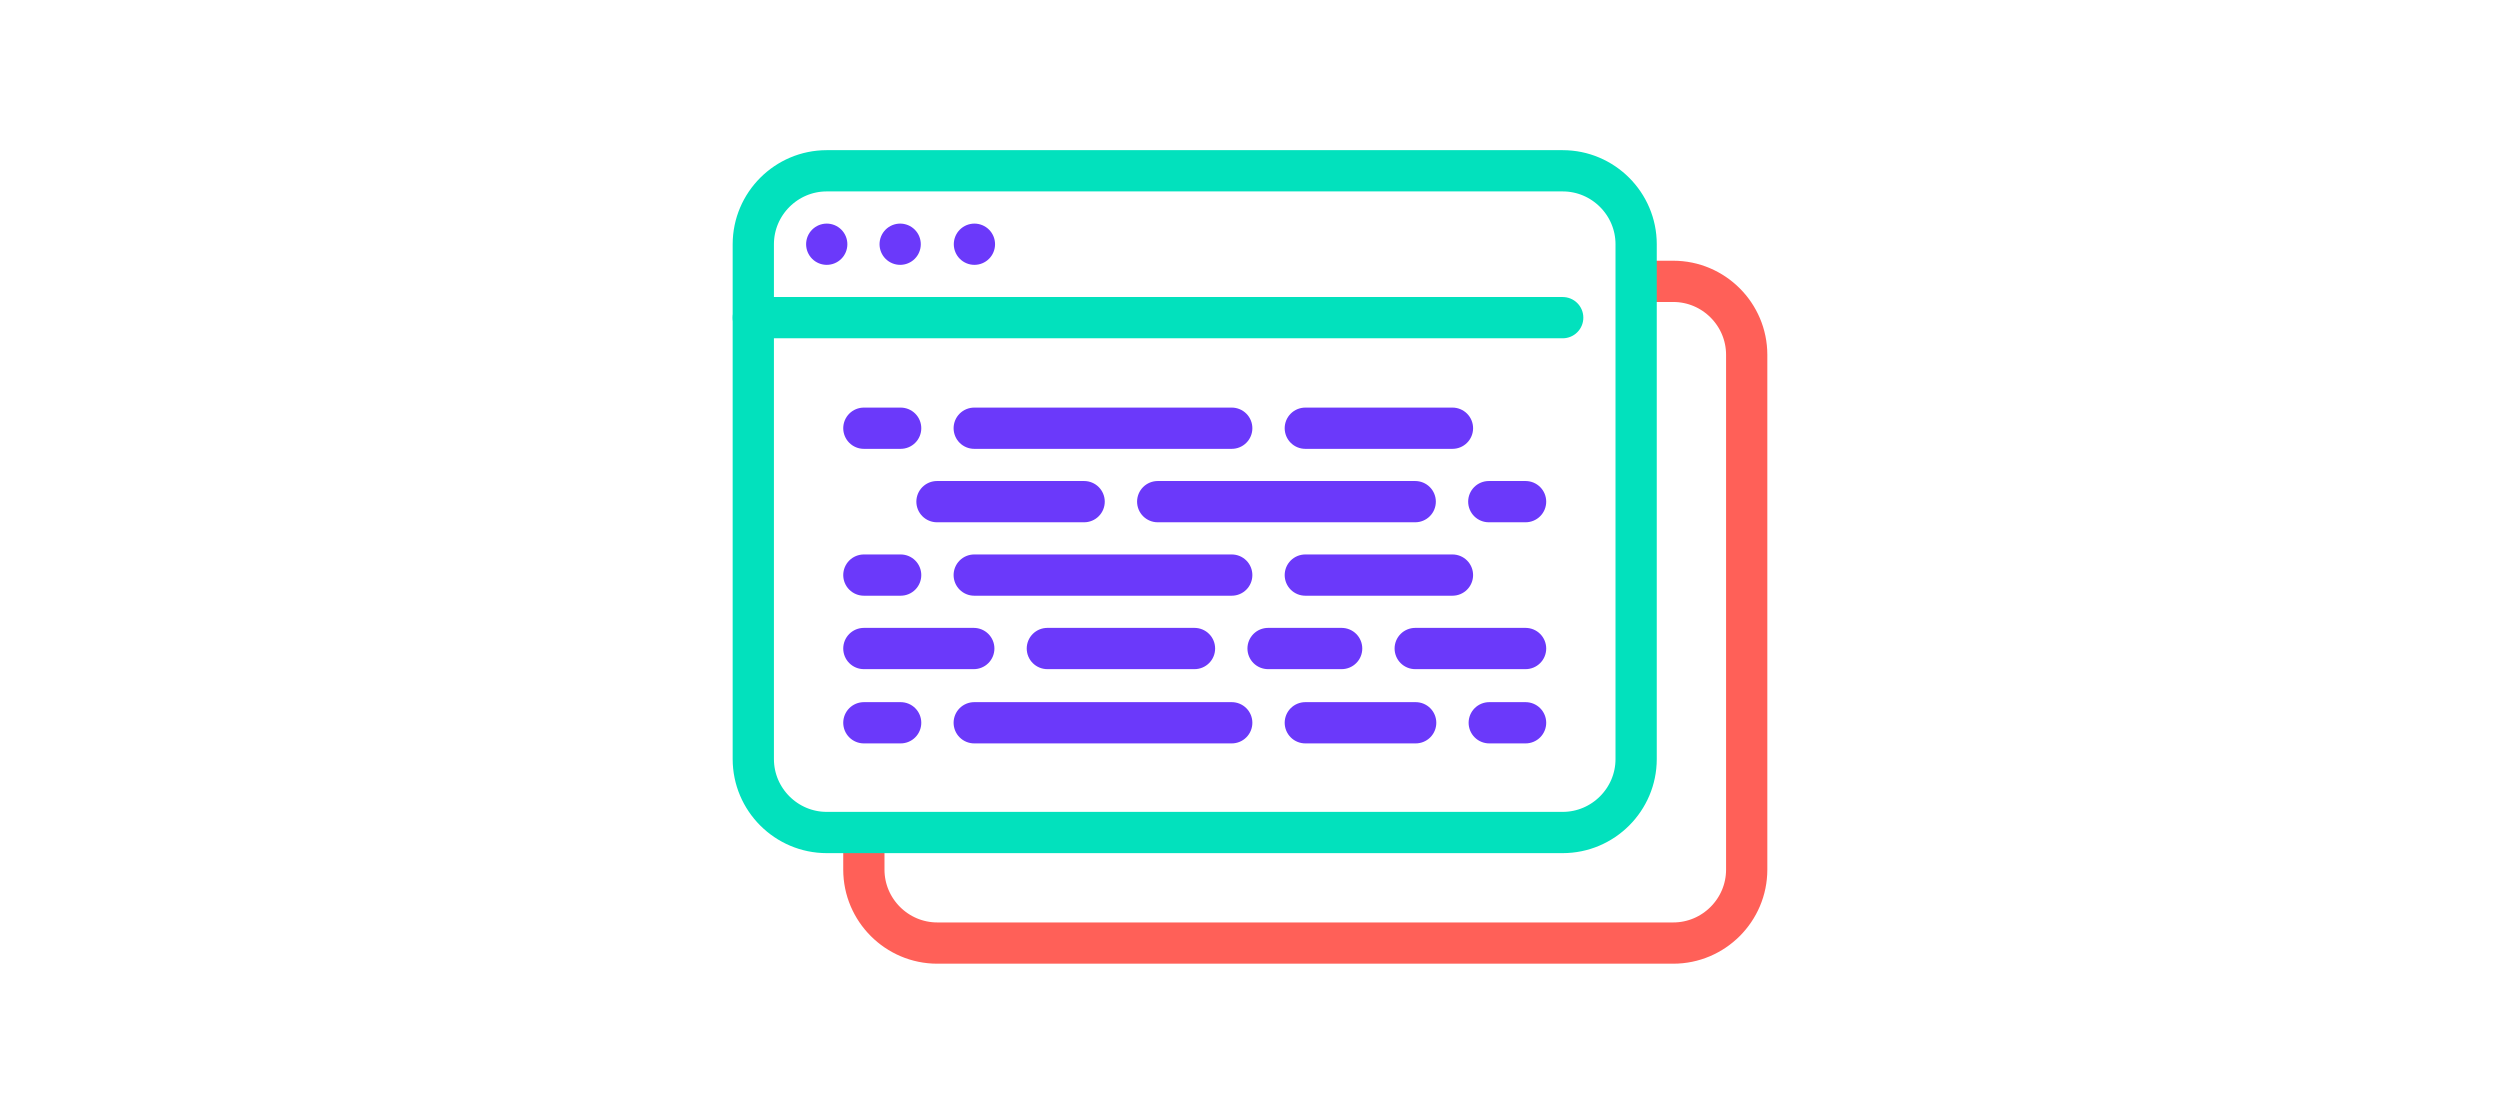
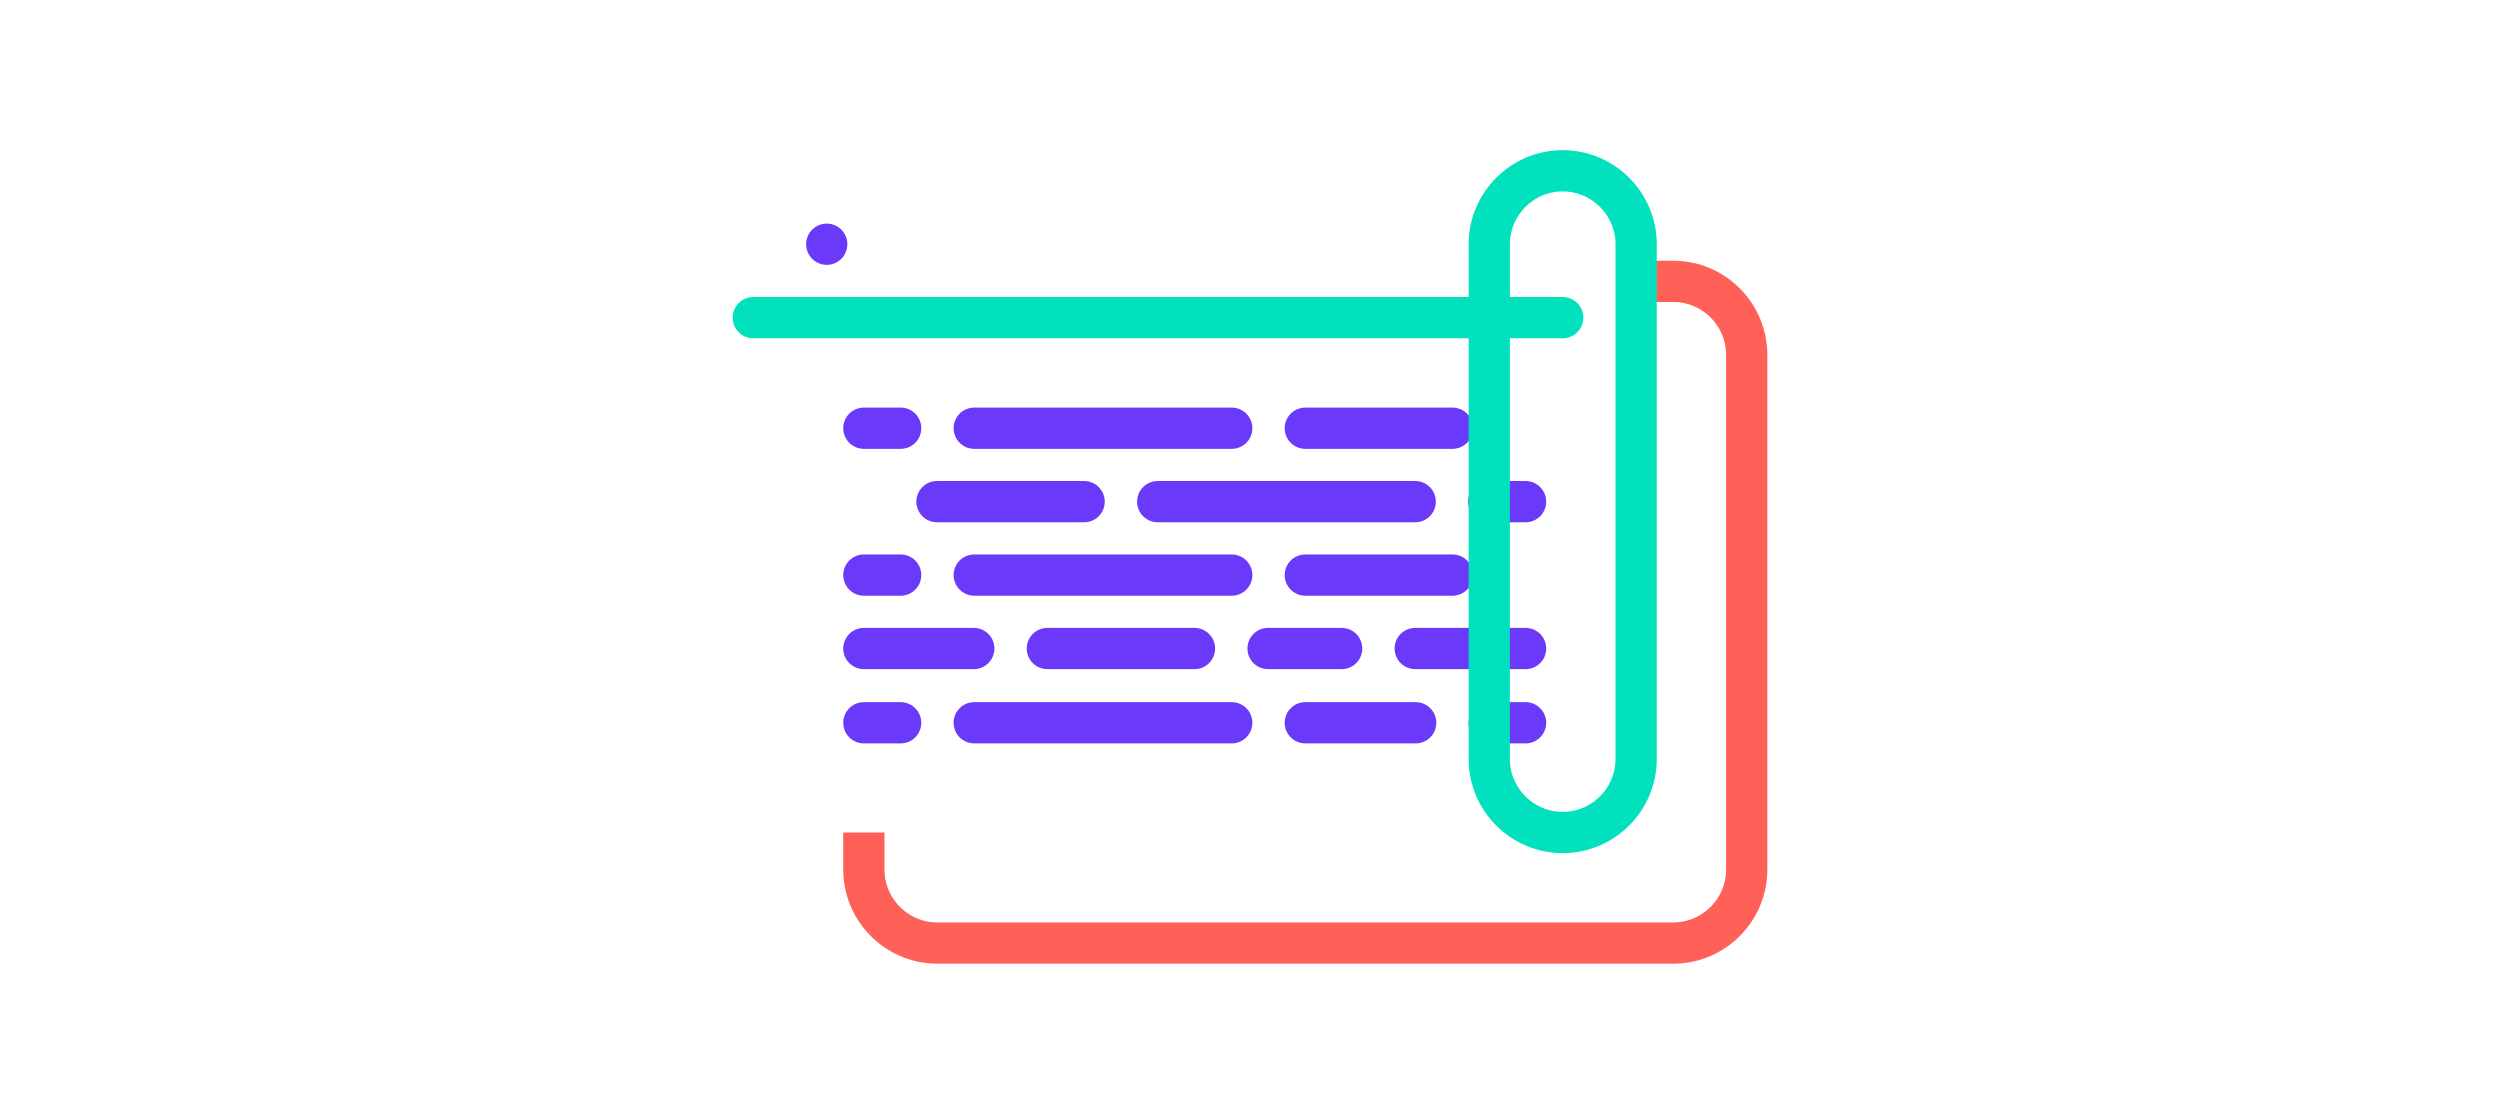
<svg xmlns="http://www.w3.org/2000/svg" version="1.1" id="Layer_1" x="0px" y="0px" viewBox="0 0 303 135" style="enable-background:new 0 0 303 135;" xml:space="preserve">
  <style type="text/css">
	.st0{fill:none;stroke:#FF6058;stroke-width:5;stroke-linecap:round;stroke-linejoin:round;stroke-miterlimit:10;}
	.st1{fill:none;stroke:#6B39FA;stroke-width:5;stroke-linecap:round;stroke-linejoin:round;stroke-miterlimit:10;}
	.st2{fill:none;stroke:#FF6058;stroke-width:5;stroke-linejoin:round;}
	.st3{fill:none;stroke:#02E1BD;stroke-width:5;stroke-linecap:round;stroke-linejoin:round;stroke-miterlimit:10;}
	.st4{fill:none;stroke:#500B75;stroke-width:5;stroke-linecap:round;stroke-linejoin:round;stroke-miterlimit:10;}
	.st5{fill:none;stroke:#6B39FA;stroke-width:5;stroke-linejoin:round;}
	.st6{fill:none;stroke:#6B39FA;stroke-width:5;stroke-linecap:round;stroke-linejoin:round;}
	.st7{fill:none;stroke:#FF6058;stroke-width:5;stroke-linecap:round;stroke-linejoin:round;stroke-dasharray:0,0,0,8.886;}
	.st8{fill:none;stroke:#FF6058;stroke-width:5;stroke-linecap:round;stroke-linejoin:round;}
	.st9{fill:none;stroke:#02E1BD;stroke-width:5;stroke-linecap:round;stroke-linejoin:round;}
	
		.st10{fill:none;stroke:#6B39FA;stroke-width:5;stroke-linecap:round;stroke-linejoin:round;stroke-dasharray:4.459,8.917,31.21,8.917,13.376,0;}
	
		.st11{fill:none;stroke:#6B39FA;stroke-width:5;stroke-linecap:round;stroke-linejoin:round;stroke-dasharray:4.459,8.917,31.21,8.917,13.376,8.917;}
	
		.st12{fill:none;stroke:#6B39FA;stroke-width:5;stroke-linecap:round;stroke-linejoin:round;stroke-dasharray:13.376,8.917,8.917,8.917,17.834,8.917;}
	.st13{fill:none;stroke:#02E1BD;stroke-width:5;stroke-linejoin:round;}
	.st14{fill:none;stroke:#FF6058;stroke-width:4;stroke-linecap:round;stroke-linejoin:round;stroke-miterlimit:10;}
	.st15{fill:none;stroke:#6B39FA;stroke-width:4;stroke-linecap:round;stroke-linejoin:round;stroke-miterlimit:10;}
	.st16{fill:none;stroke:#FF6058;stroke-width:5;stroke-linecap:round;stroke-linejoin:round;stroke-dasharray:0,0,0,9.085;}
</style>
  <path class="st2" d="M198.3,34.1h4.5c4.9,0,8.9,4,8.9,8.9v62.4c0,4.9-4,8.9-8.9,8.9h-89.2c-4.9,0-8.9-4-8.9-8.9v-4.5" />
  <line class="st9" x1="91.3" y1="38.5" x2="189.4" y2="38.5" />
  <line class="st10" x1="104.7" y1="51.9" x2="184.9" y2="51.9" />
  <line class="st10" x1="104.7" y1="69.7" x2="184.9" y2="69.7" />
  <line class="st10" x1="184.9" y1="60.8" x2="104.7" y2="60.8" />
  <line class="st11" x1="104.7" y1="87.6" x2="184.9" y2="87.6" />
  <line class="st12" x1="184.9" y1="78.6" x2="104.7" y2="78.6" />
  <line class="st6" x1="100.2" y1="29.6" x2="100.2" y2="29.6" />
-   <line class="st6" x1="109.1" y1="29.6" x2="109.1" y2="29.6" />
-   <line class="st6" x1="118.1" y1="29.6" x2="118.1" y2="29.6" />
-   <path class="st13" d="M189.4,20.7c4.9,0,8.9,4,8.9,8.9V92c0,4.9-4,8.9-8.9,8.9h-89.2c-4.9,0-8.9-4-8.9-8.9V29.6c0-4.9,4-8.9,8.9-8.9  H189.4z" />
+   <path class="st13" d="M189.4,20.7c4.9,0,8.9,4,8.9,8.9V92c0,4.9-4,8.9-8.9,8.9c-4.9,0-8.9-4-8.9-8.9V29.6c0-4.9,4-8.9,8.9-8.9  H189.4z" />
</svg>